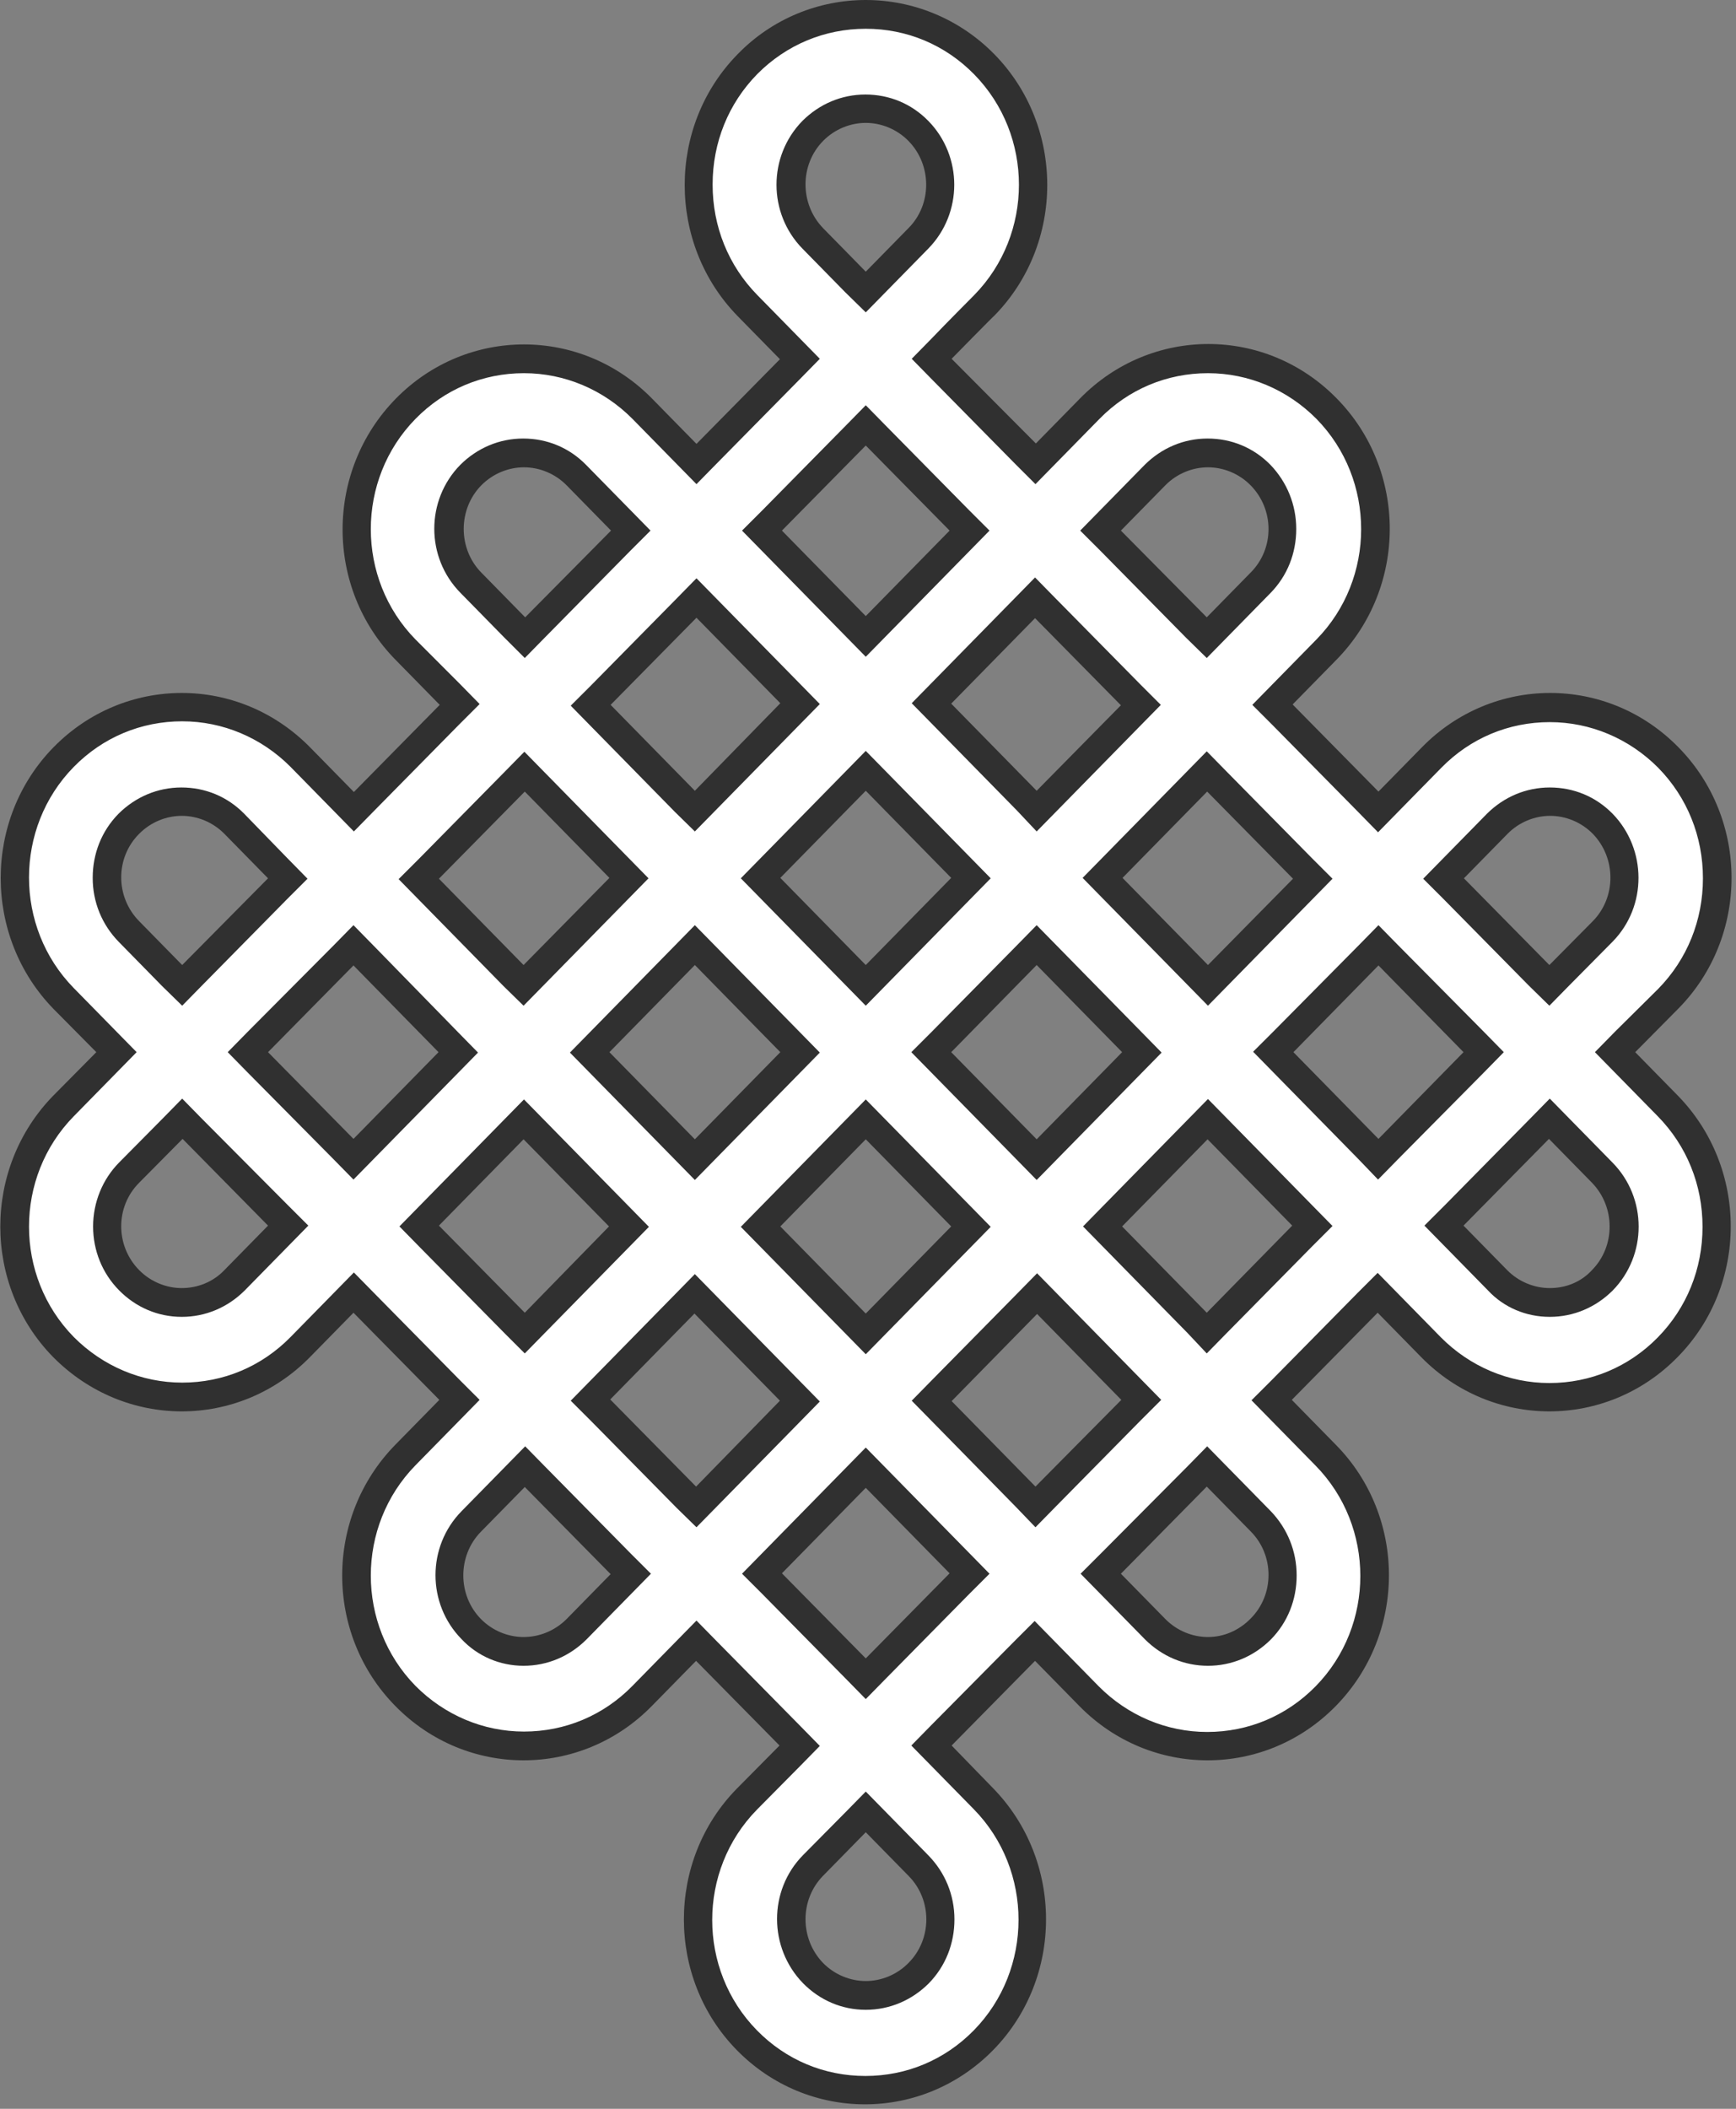
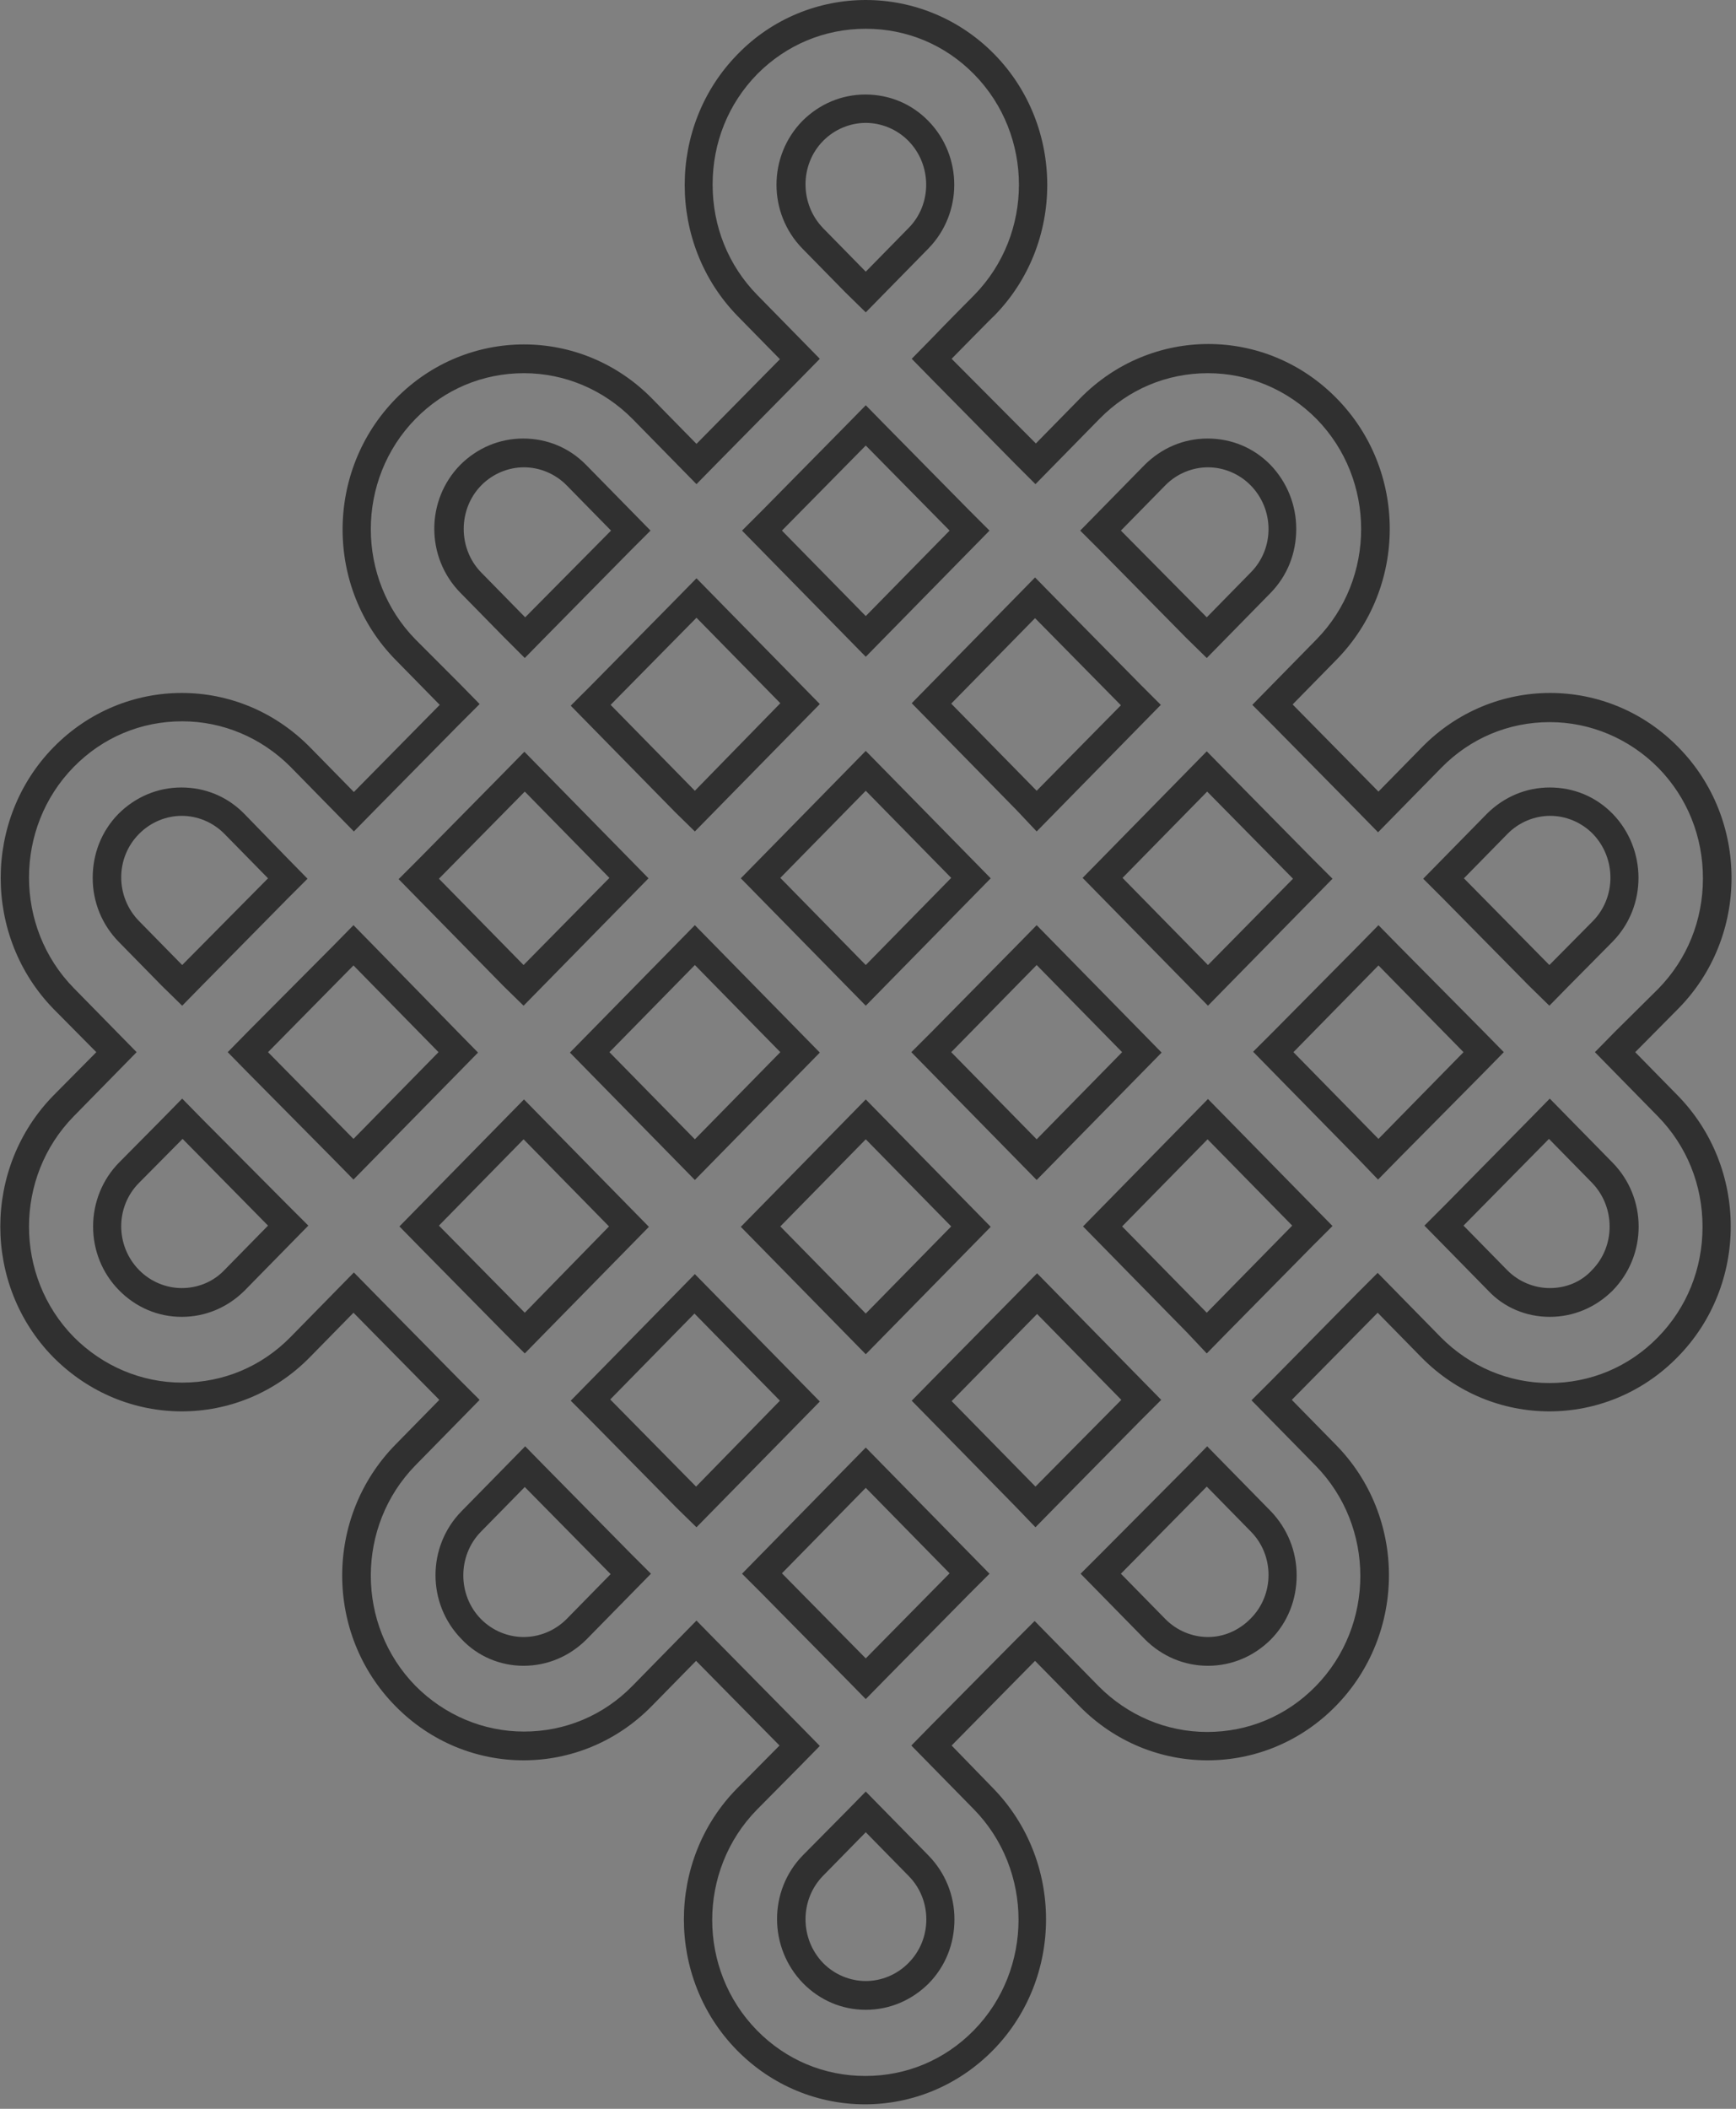
<svg xmlns="http://www.w3.org/2000/svg" width="126" height="153" viewBox="0 0 126 153" fill="none">
  <rect x="0" y="0" width="126" height="153" fill="#808080" stroke="none" />
  <g clip-path="url(#clip0)">
-     <path d="M62.841 151.632C59.593 151.632 56.551 150.35 54.269 148.024C49.53 143.193 49.53 135.35 54.269 130.52L58.072 126.643L50.554 119.009L46.604 123.035C44.322 125.361 41.251 126.673 38.033 126.673C34.785 126.673 31.743 125.391 29.461 123.035C24.722 118.204 24.722 110.362 29.461 105.531L33.352 101.565L25.687 93.782L21.796 97.748C19.515 100.074 16.443 101.386 13.225 101.386C9.978 101.386 6.935 100.104 4.653 97.748C-0.086 92.917 -0.086 85.075 4.653 80.244L8.456 76.338L4.624 72.431C2.342 70.105 1.084 66.974 1.055 63.664C1.055 60.355 2.313 57.253 4.595 54.927C6.877 52.601 9.948 51.289 13.166 51.289C16.384 51.289 19.456 52.572 21.738 54.927L25.629 58.893L33.293 51.11L29.403 47.144C24.663 42.314 24.663 34.471 29.403 29.64C31.684 27.314 34.756 26.002 37.974 26.002C41.221 26.002 44.264 27.285 46.546 29.64L50.495 33.666L58.014 26.032L54.211 22.156C51.929 19.83 50.641 16.699 50.641 13.389C50.641 10.079 51.899 6.978 54.181 4.622C56.463 2.296 59.506 1.014 62.753 1.014C66 1.014 69.043 2.296 71.324 4.622C73.606 6.948 74.864 10.049 74.864 13.359C74.864 16.669 73.606 19.77 71.324 22.096L67.521 25.973L75.04 33.606L78.989 29.581C81.271 27.255 84.343 25.943 87.561 25.943C90.808 25.943 93.85 27.225 96.132 29.581C100.872 34.411 100.872 42.254 96.132 47.085L92.242 51.051L99.906 58.834L103.797 54.868C106.079 52.542 109.151 51.23 112.369 51.23C115.587 51.23 118.658 52.512 120.94 54.868C123.222 57.194 124.48 60.295 124.48 63.605C124.48 66.915 123.222 70.016 120.94 72.342L117.225 76.338L121.057 80.244C123.339 82.57 124.626 85.701 124.626 89.011C124.626 92.321 123.368 95.422 121.087 97.748C118.805 100.074 115.733 101.386 112.515 101.386C109.268 101.386 106.225 100.104 103.943 97.748L100.052 93.782L92.388 101.565L96.279 105.531C101.018 110.362 101.018 118.204 96.279 123.035C93.997 125.361 90.925 126.673 87.707 126.673C84.46 126.673 81.417 125.391 79.135 123.035L75.186 119.009L67.609 126.643L71.412 130.49C73.694 132.816 74.952 135.947 74.981 139.257C74.981 142.567 73.723 145.668 71.442 147.994C69.13 150.35 66.088 151.632 62.841 151.632ZM59.008 135.38C56.902 137.527 56.902 141.016 59.008 143.163C60.032 144.207 61.378 144.773 62.841 144.773C64.303 144.773 65.649 144.207 66.673 143.163C67.697 142.12 68.253 140.748 68.253 139.257C68.253 137.766 67.697 136.394 66.673 135.35L62.841 131.474L59.008 135.38ZM55.322 114.179L62.841 121.812L70.359 114.179L62.841 106.515L55.322 114.179ZM79.896 114.179L83.845 118.204C84.869 119.248 86.215 119.815 87.678 119.815C89.141 119.815 90.486 119.248 91.51 118.204C92.534 117.161 93.09 115.789 93.09 114.298C93.09 112.837 92.534 111.435 91.51 110.392L87.59 106.396L79.896 114.179ZM34.2 110.392C32.094 112.539 32.094 116.057 34.2 118.204C35.224 119.248 36.57 119.815 38.033 119.815C39.495 119.815 40.841 119.248 41.865 118.204L45.814 114.179L38.15 106.396L34.2 110.392ZM67.609 101.654L75.157 109.348L82.822 101.565L75.245 93.842L67.609 101.654ZM42.86 101.565L50.524 109.348L58.072 101.654L50.407 93.842L42.86 101.565ZM55.176 88.981L62.841 96.794L70.505 88.981L62.841 81.168L55.176 88.981ZM80.013 88.981L87.59 96.704L95.255 88.921L87.648 81.168L80.013 88.981ZM30.427 88.921L38.091 96.704L45.668 88.981L38.003 81.168L30.427 88.921ZM104.792 88.951L108.653 92.888C109.677 93.931 111.023 94.498 112.486 94.498C113.948 94.498 115.294 93.931 116.318 92.888C118.424 90.74 118.424 87.222 116.318 85.075L112.456 81.168L104.792 88.951ZM9.363 85.105C8.339 86.148 7.783 87.52 7.783 89.011C7.783 90.502 8.339 91.874 9.363 92.917C10.387 93.961 11.733 94.528 13.195 94.528C14.629 94.528 16.004 93.961 17.028 92.917L20.89 88.981L13.225 81.198L9.363 85.105ZM67.609 76.338L75.274 84.15L82.939 76.338L75.274 68.525L67.609 76.338ZM42.772 76.338L50.437 84.15L58.101 76.338L50.437 68.525L42.772 76.338ZM17.993 76.338L25.658 84.091L33.264 76.338L25.658 68.585L17.993 76.338ZM92.417 76.338L100.023 84.091L107.688 76.338L100.023 68.585L92.417 76.338ZM13.195 58.178C11.762 58.178 10.387 58.744 9.363 59.788C8.339 60.832 7.783 62.203 7.783 63.694C7.783 65.185 8.339 66.557 9.363 67.601L13.225 71.507L20.89 63.724L17.028 59.788C16.004 58.744 14.629 58.178 13.195 58.178ZM112.486 58.178C111.052 58.178 109.677 58.744 108.653 59.788L104.792 63.724L112.456 71.507L116.318 67.601C118.424 65.454 118.424 61.965 116.318 59.818C115.294 58.744 113.948 58.178 112.486 58.178ZM80.013 63.694L87.678 71.507L95.284 63.754L87.619 55.971L80.013 63.694ZM55.176 63.694L62.841 71.507L70.505 63.694L62.841 55.882L55.176 63.694ZM30.427 63.754L38.033 71.507L45.697 63.694L38.12 55.971L30.427 63.754ZM67.609 51.021L75.274 58.834L82.851 51.11L75.186 43.328L67.609 51.021ZM42.86 51.11L50.437 58.834L58.101 51.021L50.554 43.328L42.86 51.11ZM87.678 32.861C86.244 32.861 84.869 33.428 83.845 34.471L79.896 38.497L87.561 46.28L91.481 42.284C92.505 41.24 93.061 39.868 93.061 38.377C93.061 36.916 92.505 35.515 91.481 34.471C90.457 33.428 89.111 32.861 87.678 32.861ZM38.003 32.861C36.57 32.861 35.195 33.428 34.171 34.471C32.065 36.618 32.065 40.137 34.171 42.284L38.091 46.28L45.756 38.497L41.806 34.471C40.812 33.428 39.466 32.861 38.003 32.861ZM55.322 38.497L62.841 46.16L70.359 38.497L62.841 30.863L55.322 38.497ZM62.841 7.902C61.407 7.902 60.032 8.469 59.008 9.512C56.902 11.659 56.902 15.178 59.008 17.325L62.841 21.201L66.673 17.325C68.779 15.178 68.779 11.659 66.673 9.512C65.649 8.469 64.274 7.902 62.841 7.902Z" fill="white" />
    <path d="M62.838 2.087C65.822 2.087 68.602 3.25 70.708 5.397C75.037 9.811 75.037 16.997 70.708 21.41L70.679 21.44C70.415 21.709 68.748 23.378 67.636 24.541L66.173 26.032L67.636 27.523L73.692 33.666L75.155 35.127L76.588 33.666L79.806 30.386C81.912 28.239 84.692 27.076 87.675 27.076C90.63 27.076 93.439 28.269 95.545 30.386C99.875 34.799 99.875 41.986 95.545 46.399L92.356 49.649L90.894 51.14L92.356 52.602L98.588 58.923L100.021 60.385L101.454 58.923L104.614 55.703C106.72 53.556 109.499 52.393 112.483 52.393C115.438 52.393 118.247 53.586 120.353 55.703C122.459 57.85 123.6 60.683 123.6 63.724C123.6 66.766 122.459 69.599 120.353 71.746L117.223 74.847L115.76 76.338L117.223 77.829L120.324 80.99C122.43 83.137 123.571 85.97 123.571 89.011C123.571 92.053 122.43 94.886 120.324 97.033C118.217 99.18 115.438 100.343 112.454 100.343C109.499 100.343 106.691 99.15 104.585 97.033L101.425 93.812L99.992 92.351L98.529 93.812L92.298 100.134L90.835 101.595L92.298 103.086L95.487 106.336C99.816 110.75 99.816 117.936 95.487 122.349C93.38 124.496 90.601 125.659 87.617 125.659C84.662 125.659 81.854 124.467 79.748 122.349L76.529 119.069L75.096 117.608L73.633 119.069L67.607 125.152L66.144 126.643L67.607 128.134L70.679 131.265C75.008 135.679 75.008 142.895 70.679 147.308C68.572 149.455 65.793 150.618 62.809 150.618C59.825 150.618 57.046 149.455 54.94 147.308C50.61 142.895 50.61 135.708 54.94 131.295L58.041 128.164L59.503 126.673L58.041 125.182L51.985 119.039L50.551 117.578L49.118 119.039L45.9 122.32C43.794 124.467 41.014 125.63 38.031 125.63C35.076 125.63 32.267 124.437 30.161 122.32C25.831 117.906 25.831 110.72 30.161 106.306L33.35 103.056L34.812 101.565L33.35 100.104L27.119 93.782L25.685 92.321L24.252 93.782L21.092 97.003C18.986 99.15 16.206 100.313 13.223 100.313C10.268 100.313 7.459 99.12 5.353 97.003C1.023 92.59 1.023 85.403 5.353 80.99L8.454 77.829L9.917 76.338L8.454 74.847L5.353 71.686C1.023 67.273 1.023 60.056 5.353 55.643C7.459 53.496 10.239 52.333 13.223 52.333C16.177 52.333 18.986 53.526 21.092 55.643L24.252 58.864L25.685 60.325L27.119 58.864L33.35 52.542L34.812 51.081L33.35 49.59L30.161 46.399C25.831 41.986 25.831 34.799 30.161 30.386C32.267 28.239 35.047 27.076 38.031 27.076C40.985 27.076 43.794 28.269 45.9 30.386L49.118 33.666L50.551 35.127L51.985 33.666L58.041 27.523L59.503 26.032L58.041 24.541L54.969 21.41C52.862 19.263 51.722 16.43 51.722 13.389C51.722 10.347 52.862 7.515 54.969 5.368C57.075 3.25 59.854 2.087 62.838 2.087ZM62.838 22.663L64.272 21.202L67.373 18.041C69.889 15.476 69.889 11.331 67.373 8.767C66.144 7.515 64.535 6.858 62.809 6.858C61.083 6.858 59.474 7.544 58.245 8.767C55.73 11.331 55.73 15.476 58.245 18.041L61.346 21.202L62.838 22.663ZM62.838 47.651L64.272 46.19L70.357 39.988L71.82 38.497L70.357 37.036L64.272 30.863L62.838 29.402L61.405 30.863L55.32 37.036L53.857 38.497L55.32 39.988L61.405 46.19L62.838 47.651ZM87.588 47.741L89.021 46.28L92.21 43.029C93.439 41.777 94.082 40.137 94.082 38.378C94.082 36.618 93.409 34.978 92.21 33.726C90.981 32.473 89.372 31.817 87.646 31.817C85.92 31.817 84.311 32.503 83.083 33.726L79.865 37.006L78.402 38.497L79.865 39.958L86.096 46.28L87.588 47.741ZM38.089 47.741L39.522 46.28L45.754 39.958L47.216 38.497L45.754 37.006L42.536 33.726C41.307 32.473 39.698 31.817 37.972 31.817C36.246 31.817 34.637 32.503 33.408 33.726C30.892 36.29 30.892 40.435 33.408 43L36.597 46.25L38.089 47.741ZM75.242 60.325L76.676 58.864L82.79 52.631L84.253 51.14L82.79 49.679L76.559 43.358L75.125 41.896L73.692 43.358L67.607 49.56L66.173 51.021L67.607 52.482L73.809 58.804L75.242 60.325ZM50.434 60.325L51.868 58.864L58.07 52.542L59.503 51.081L58.07 49.62L51.985 43.417L50.551 41.956L49.118 43.417L42.887 49.739L41.424 51.2L42.887 52.691L49.001 58.923L50.434 60.325ZM62.838 72.968L64.272 71.507L70.474 65.185L71.907 63.724L70.474 62.263L64.272 55.941L62.838 54.48L61.405 55.941L55.203 62.263L53.769 63.724L55.203 65.185L61.405 71.507L62.838 72.968ZM87.675 72.968L89.109 71.507L95.252 65.245L96.715 63.754L95.252 62.293L89.021 55.971L87.588 54.51L86.154 55.971L80.011 62.233L78.577 63.694L80.011 65.156L86.213 71.477L87.675 72.968ZM38.001 72.968L39.435 71.507L45.637 65.185L47.07 63.724L45.637 62.263L39.493 56.001L38.06 54.54L36.626 56.001L30.395 62.323L28.932 63.784L30.395 65.275L36.538 71.537L38.001 72.968ZM112.454 72.968L113.888 71.507L117.047 68.317C119.563 65.752 119.534 61.607 117.047 59.043C115.818 57.79 114.209 57.134 112.483 57.134C110.757 57.134 109.148 57.82 107.92 59.043L104.76 62.263L103.297 63.754L104.76 65.215L110.962 71.507L112.454 72.968ZM13.223 72.968L14.656 71.507L20.858 65.215L22.321 63.754L20.858 62.263L17.728 59.043C16.499 57.79 14.89 57.134 13.164 57.134C11.438 57.134 9.829 57.82 8.6 59.043C7.372 60.295 6.728 61.935 6.728 63.694C6.728 65.454 7.401 67.094 8.63 68.346L11.76 71.537L13.223 72.968ZM75.242 85.612L76.676 84.151L82.878 77.829L84.311 76.368L82.878 74.907L76.676 68.585L75.242 67.124L73.809 68.585L67.607 74.877L66.144 76.338L67.578 77.799L73.78 84.121L75.242 85.612ZM50.434 85.612L51.868 84.151L58.07 77.829L59.503 76.368L58.07 74.907L51.868 68.585L50.434 67.124L49.001 68.585L42.799 74.907L41.365 76.368L42.799 77.829L49.001 84.151L50.434 85.612ZM25.656 85.582L27.089 84.121L33.262 77.829L34.695 76.368L33.262 74.907L27.089 68.585L25.656 67.124L24.222 68.585L17.991 74.847L16.528 76.338L17.991 77.829L24.193 84.091L25.656 85.582ZM100.021 85.582L101.454 84.121L107.686 77.829L109.148 76.338L107.686 74.847L101.484 68.585L100.05 67.124L98.617 68.585L92.415 74.847L90.952 76.308L92.415 77.799L98.588 84.091L100.021 85.582ZM13.193 95.542C14.919 95.542 16.528 94.856 17.757 93.633L20.916 90.413L22.379 88.922L20.916 87.461L14.656 81.169L13.223 79.707L11.789 81.169L8.63 84.359C7.43 85.582 6.757 87.252 6.757 88.981C6.757 90.741 7.43 92.381 8.63 93.603C9.858 94.856 11.467 95.542 13.193 95.542ZM112.483 95.542C114.209 95.542 115.818 94.856 117.047 93.633C119.563 91.069 119.563 86.924 117.047 84.359L113.917 81.169L112.483 79.707L111.05 81.169L104.848 87.461L103.385 88.922L104.848 90.413L108.007 93.633C109.148 94.856 110.757 95.542 112.483 95.542ZM87.588 98.196L89.021 96.734L95.252 90.413L96.715 88.951L95.252 87.461L89.109 81.198L87.675 79.737L86.242 81.198L80.04 87.52L78.607 88.981L80.04 90.442L86.183 96.705L87.588 98.196ZM62.838 98.255L64.272 96.794L70.474 90.472L71.907 89.011L70.474 87.55L64.272 81.228L62.838 79.767L61.405 81.228L55.203 87.55L53.769 89.011L55.203 90.472L61.405 96.794L62.838 98.255ZM38.089 98.196L39.522 96.734L45.666 90.472L47.099 89.011L45.666 87.55L39.464 81.228L38.031 79.767L36.597 81.228L30.453 87.49L28.991 88.981L30.453 90.472L36.685 96.794L38.089 98.196ZM75.155 110.809L76.588 109.348L82.819 103.026L84.282 101.565L82.819 100.074L76.705 93.842L75.272 92.381L73.838 93.842L67.607 100.164L66.173 101.625L67.607 103.086L73.692 109.288L75.155 110.809ZM50.551 110.809L51.985 109.348L58.07 103.146L59.503 101.684L58.07 100.223L51.868 93.902L50.434 92.44L49.001 93.902L42.887 100.134L41.424 101.625L42.887 103.086L49.118 109.408L50.551 110.809ZM38.001 120.858C39.727 120.858 41.336 120.173 42.565 118.95L45.783 115.67L47.246 114.179L45.783 112.718L39.552 106.396L38.118 104.935L36.685 106.396L33.496 109.646C30.98 112.211 30.98 116.356 33.496 118.92C34.666 120.173 36.304 120.858 38.001 120.858ZM87.675 120.858C89.402 120.858 91.011 120.173 92.239 118.95C93.468 117.698 94.112 116.057 94.112 114.298C94.112 112.539 93.439 110.899 92.239 109.646L89.05 106.396L87.617 104.935L86.183 106.396L79.894 112.718L78.431 114.179L79.894 115.67L83.112 118.95C84.341 120.173 85.95 120.858 87.675 120.858ZM62.838 123.274L64.272 121.813L70.357 115.64L71.82 114.179L70.357 112.688L64.272 106.485L62.838 105.024L61.405 106.485L55.32 112.688L53.857 114.179L55.32 115.64L61.405 121.813L62.838 123.274ZM62.838 145.817C64.564 145.817 66.173 145.131 67.402 143.909C68.631 142.656 69.274 141.016 69.274 139.257C69.274 137.498 68.602 135.858 67.373 134.605L64.272 131.444L62.838 129.983L61.405 131.444L58.275 134.605C55.759 137.17 55.788 141.315 58.275 143.879C59.503 145.131 61.112 145.817 62.838 145.817ZM62.838 0C59.474 0 56.081 1.312 53.535 3.936C48.416 9.155 48.416 17.683 53.535 22.931L56.607 26.062L50.551 32.205L47.333 28.925C44.759 26.301 41.395 24.989 38.031 24.989C34.666 24.989 31.302 26.301 28.727 28.925C23.579 34.173 23.579 42.672 28.727 47.89L31.916 51.14L25.685 57.462L22.526 54.242C19.922 51.588 16.558 50.276 13.193 50.276C9.829 50.276 6.465 51.588 3.89 54.212C-1.229 59.43 -1.229 67.959 3.89 73.207L6.991 76.338L3.861 79.499C-1.258 84.747 -1.258 93.246 3.861 98.464C6.465 101.088 9.829 102.4 13.193 102.4C16.558 102.4 19.922 101.088 22.496 98.464L25.656 95.243L31.887 101.565L28.698 104.816C23.549 110.064 23.549 118.562 28.698 123.781C31.273 126.405 34.637 127.717 38.001 127.717C41.365 127.717 44.73 126.405 47.304 123.781L50.522 120.501L56.578 126.643L53.477 129.774C48.357 134.993 48.357 143.521 53.477 148.74C56.051 151.364 59.416 152.676 62.78 152.676C66.144 152.676 69.508 151.364 72.083 148.74C77.202 143.521 77.202 134.993 72.083 129.745L69.07 126.643L75.125 120.501L78.343 123.781C80.918 126.405 84.282 127.717 87.646 127.717C91.011 127.717 94.375 126.405 96.949 123.781C102.098 118.532 102.098 110.034 96.949 104.816L93.76 101.565L99.992 95.243L103.151 98.464C105.726 101.088 109.09 102.4 112.454 102.4C115.818 102.4 119.183 101.088 121.757 98.464C126.906 93.246 126.906 84.717 121.757 79.469L118.685 76.338L121.816 73.177C126.964 67.959 126.964 59.43 121.816 54.212C119.241 51.588 115.877 50.276 112.513 50.276C109.148 50.276 105.784 51.588 103.21 54.212L100.05 57.432L93.819 51.111L97.008 47.86C102.157 42.612 102.157 34.114 97.008 28.895C94.433 26.271 91.069 24.959 87.705 24.959C84.341 24.959 80.976 26.271 78.402 28.895L75.184 32.175L69.07 26.032C69.07 26.032 72.141 22.901 72.171 22.901C77.29 17.683 77.29 9.155 72.171 3.936C69.596 1.312 66.203 0 62.838 0ZM62.838 19.711L59.737 16.55C58.041 14.79 58.041 11.958 59.737 10.228C60.586 9.363 61.727 8.916 62.838 8.916C63.95 8.916 65.091 9.363 65.939 10.228C67.636 11.958 67.665 14.82 65.939 16.55L62.838 19.711ZM62.838 44.699L56.753 38.497L62.838 32.324L68.923 38.497L62.838 44.699ZM87.588 44.789L81.356 38.497L84.575 35.217C85.423 34.352 86.564 33.905 87.675 33.905C88.787 33.905 89.928 34.352 90.776 35.217C92.502 36.976 92.502 39.809 90.776 41.538L87.588 44.789ZM38.118 44.789L34.929 41.538C33.233 39.809 33.233 36.946 34.929 35.217C35.778 34.352 36.919 33.905 38.031 33.905C39.142 33.905 40.283 34.352 41.132 35.217L44.349 38.497L38.118 44.789ZM75.242 57.373L69.04 51.051L75.125 44.849L81.356 51.17L75.242 57.373ZM50.434 57.373L44.32 51.14L50.551 44.819L56.636 51.021L50.434 57.373ZM62.838 70.016L56.636 63.694L62.838 57.373L69.04 63.694L62.838 70.016ZM87.675 70.016L81.474 63.694L87.617 57.432L93.848 63.754L87.675 70.016ZM38.001 70.016L31.858 63.754L38.089 57.432L44.232 63.694L38.001 70.016ZM112.454 70.016L106.252 63.724L109.412 60.504C110.26 59.639 111.401 59.192 112.513 59.192C113.624 59.192 114.765 59.639 115.614 60.504C117.31 62.263 117.31 65.096 115.614 66.826L112.454 70.016ZM13.223 70.016L10.092 66.826C8.366 65.066 8.366 62.233 10.092 60.504C10.941 59.639 12.082 59.192 13.193 59.192C14.305 59.192 15.446 59.639 16.294 60.504L19.454 63.724L13.223 70.016ZM75.242 82.66L69.04 76.338L75.242 70.016L81.444 76.338L75.242 82.66ZM50.434 82.66L44.232 76.338L50.434 70.016L56.636 76.338L50.434 82.66ZM100.05 82.63L93.877 76.338L100.05 70.046L106.223 76.338L100.05 82.63ZM25.656 82.63L19.454 76.338L25.656 70.046L31.828 76.338L25.656 82.63ZM112.483 93.454C111.372 93.454 110.231 93.007 109.382 92.142L106.223 88.922L112.425 82.63L115.555 85.82C117.252 87.58 117.252 90.413 115.555 92.142C114.736 93.037 113.624 93.454 112.483 93.454ZM13.193 93.454C12.082 93.454 10.941 93.007 10.092 92.142C8.366 90.383 8.366 87.55 10.092 85.82L13.252 82.63L19.454 88.922L16.294 92.142C15.446 93.037 14.305 93.454 13.193 93.454ZM87.588 95.243L81.444 88.981L87.646 82.66L93.79 88.922L87.588 95.243ZM62.838 95.303L56.636 88.981L62.838 82.66L69.04 88.981L62.838 95.303ZM38.089 95.243L31.858 88.922L38.001 82.66L44.203 88.981L38.089 95.243ZM75.155 107.857L69.07 101.655L75.272 95.333L81.386 101.565L75.155 107.857ZM50.522 107.857L44.291 101.535L50.405 95.303L56.607 101.625L50.522 107.857ZM38.001 118.771C36.889 118.771 35.749 118.324 34.9 117.459C33.203 115.729 33.203 112.867 34.9 111.137L38.089 107.887L44.32 114.209L41.102 117.489C40.254 118.324 39.142 118.771 38.001 118.771ZM87.675 118.771C86.564 118.771 85.423 118.324 84.575 117.459L81.356 114.179L87.588 107.857L90.776 111.107C92.502 112.837 92.502 115.7 90.776 117.429C89.899 118.324 88.787 118.771 87.675 118.771ZM62.838 120.322L56.753 114.149L62.838 107.947L68.923 114.149L62.838 120.322ZM62.838 143.73C61.727 143.73 60.586 143.283 59.737 142.418C58.041 140.659 58.041 137.826 59.737 136.096L62.838 132.935L65.939 136.096C67.665 137.826 67.665 140.688 65.939 142.418C65.091 143.283 63.95 143.73 62.838 143.73Z" fill="#303030" />
  </g>
  <defs>
    <clipPath id="clip0">
      <rect width="125.619" height="152.676" fill="white" transform="translate(0.031)" />
    </clipPath>
  </defs>
</svg>